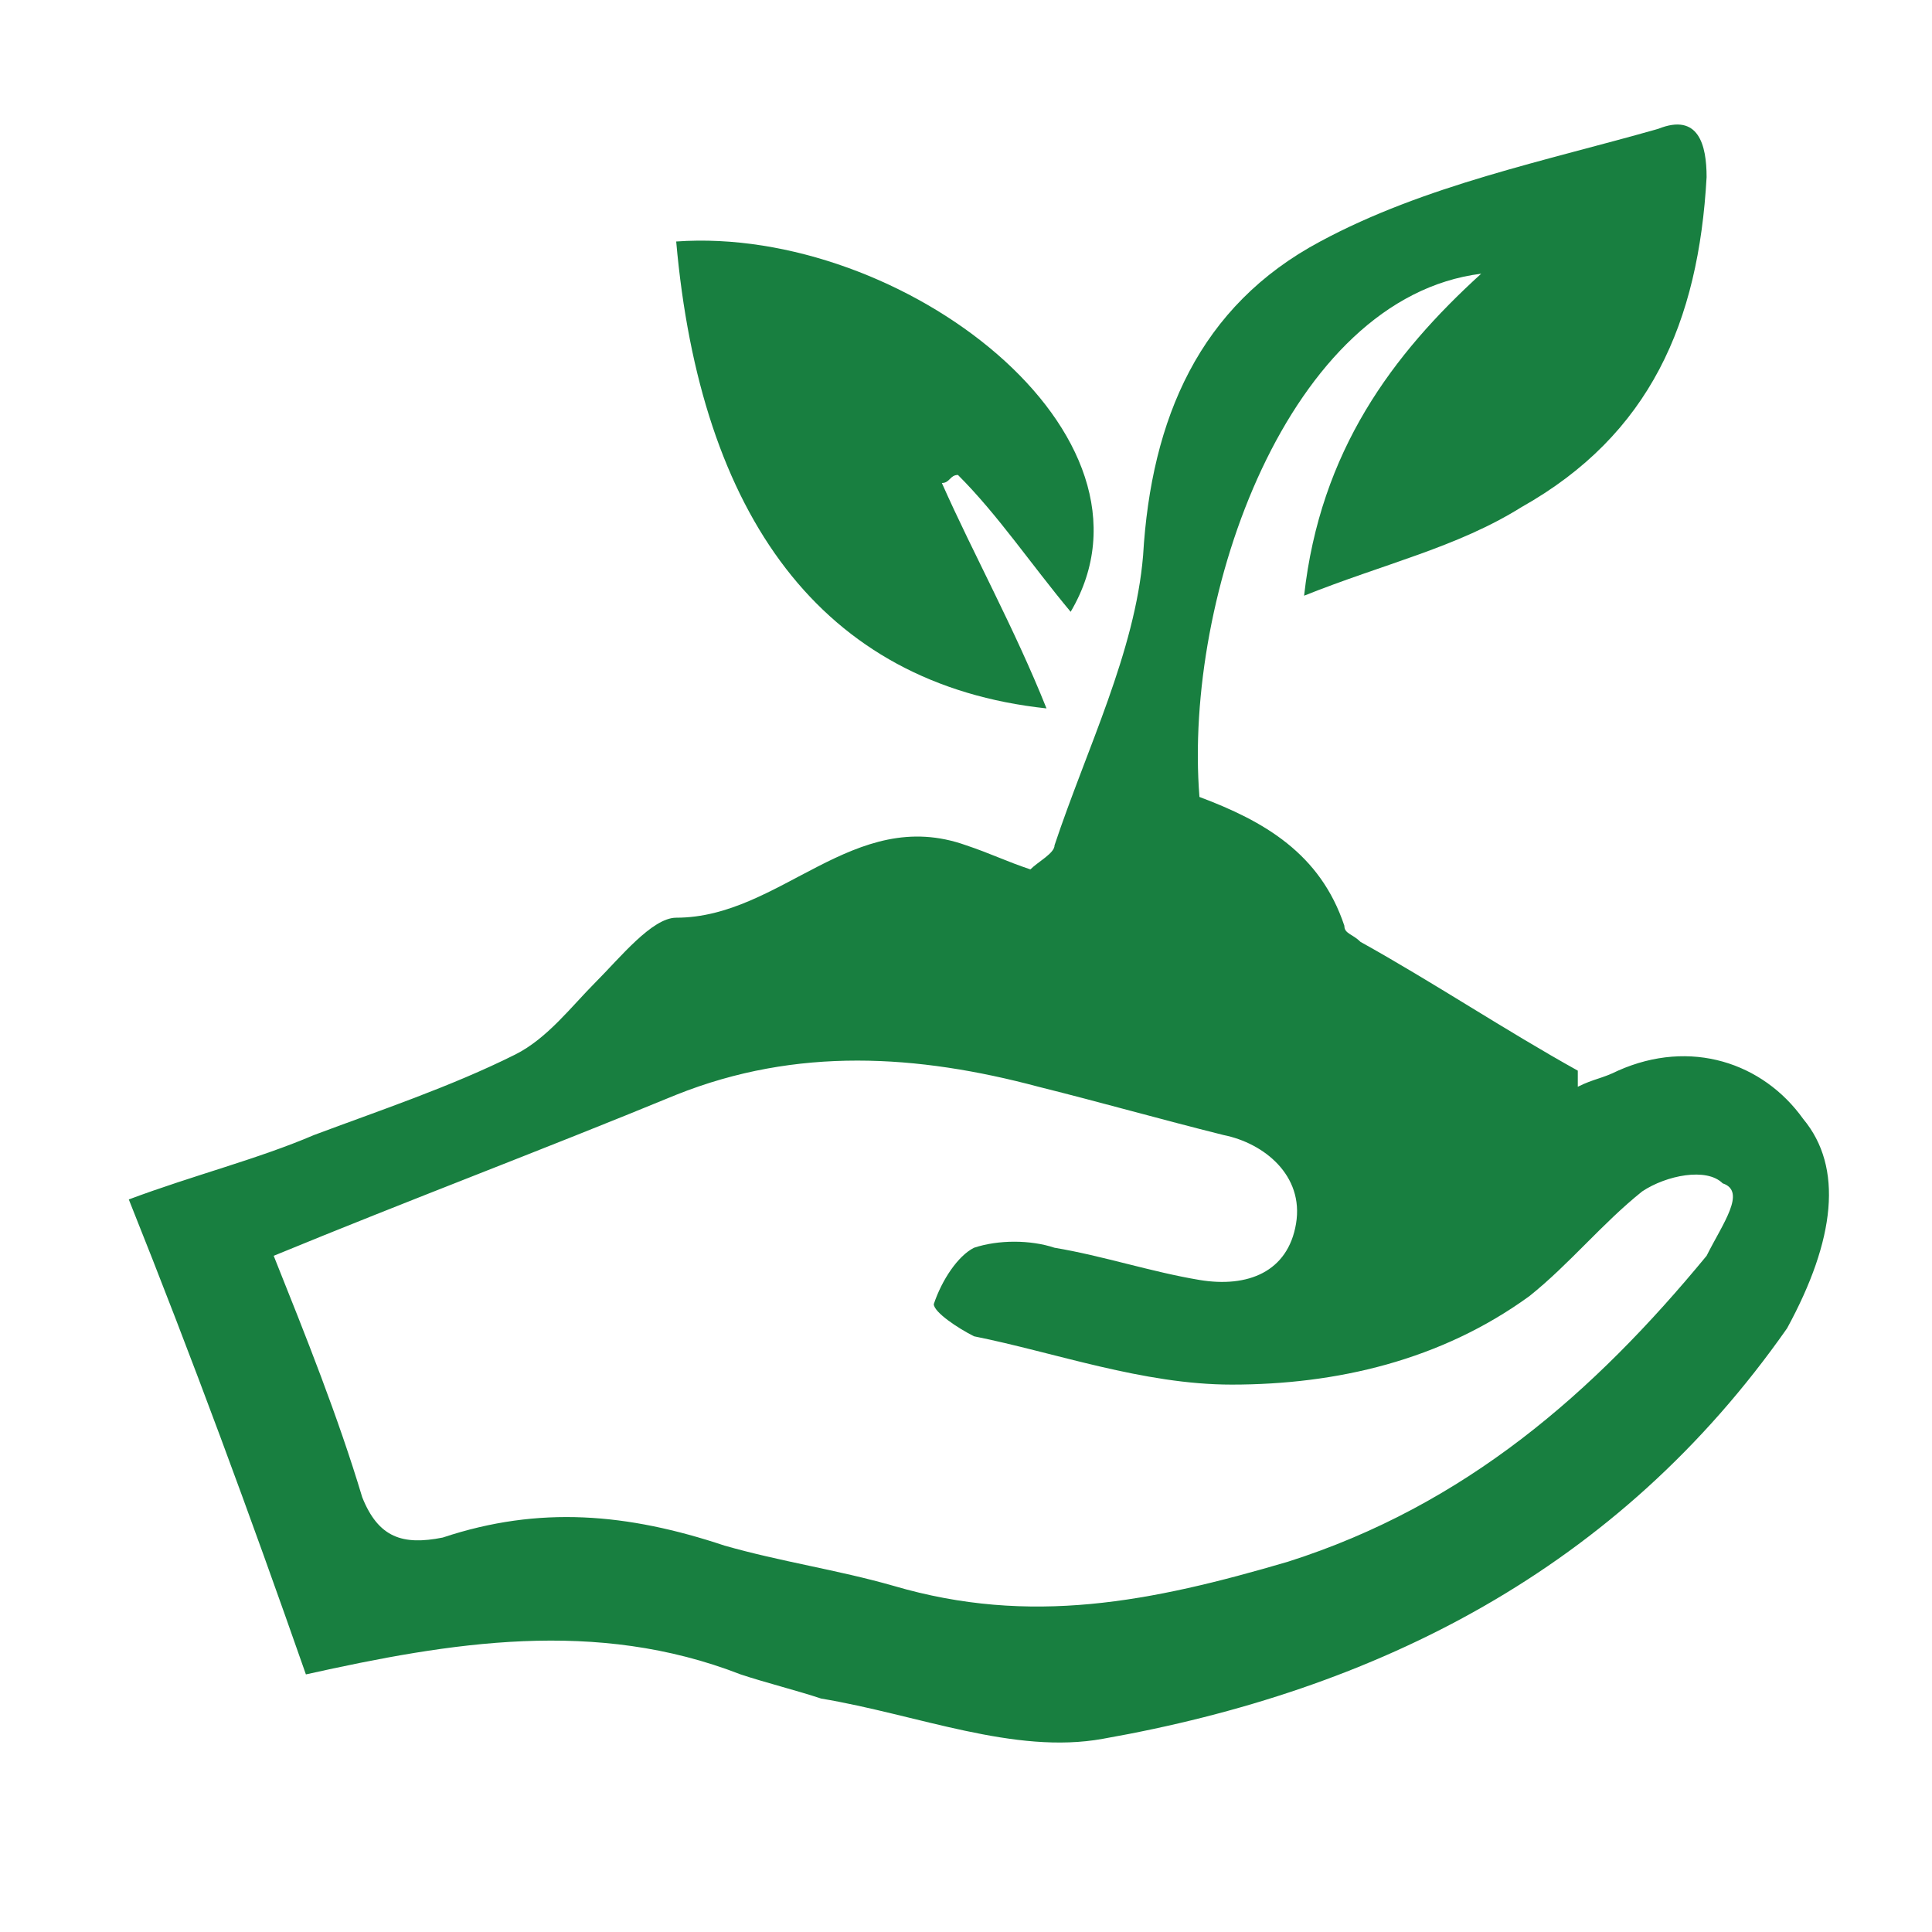
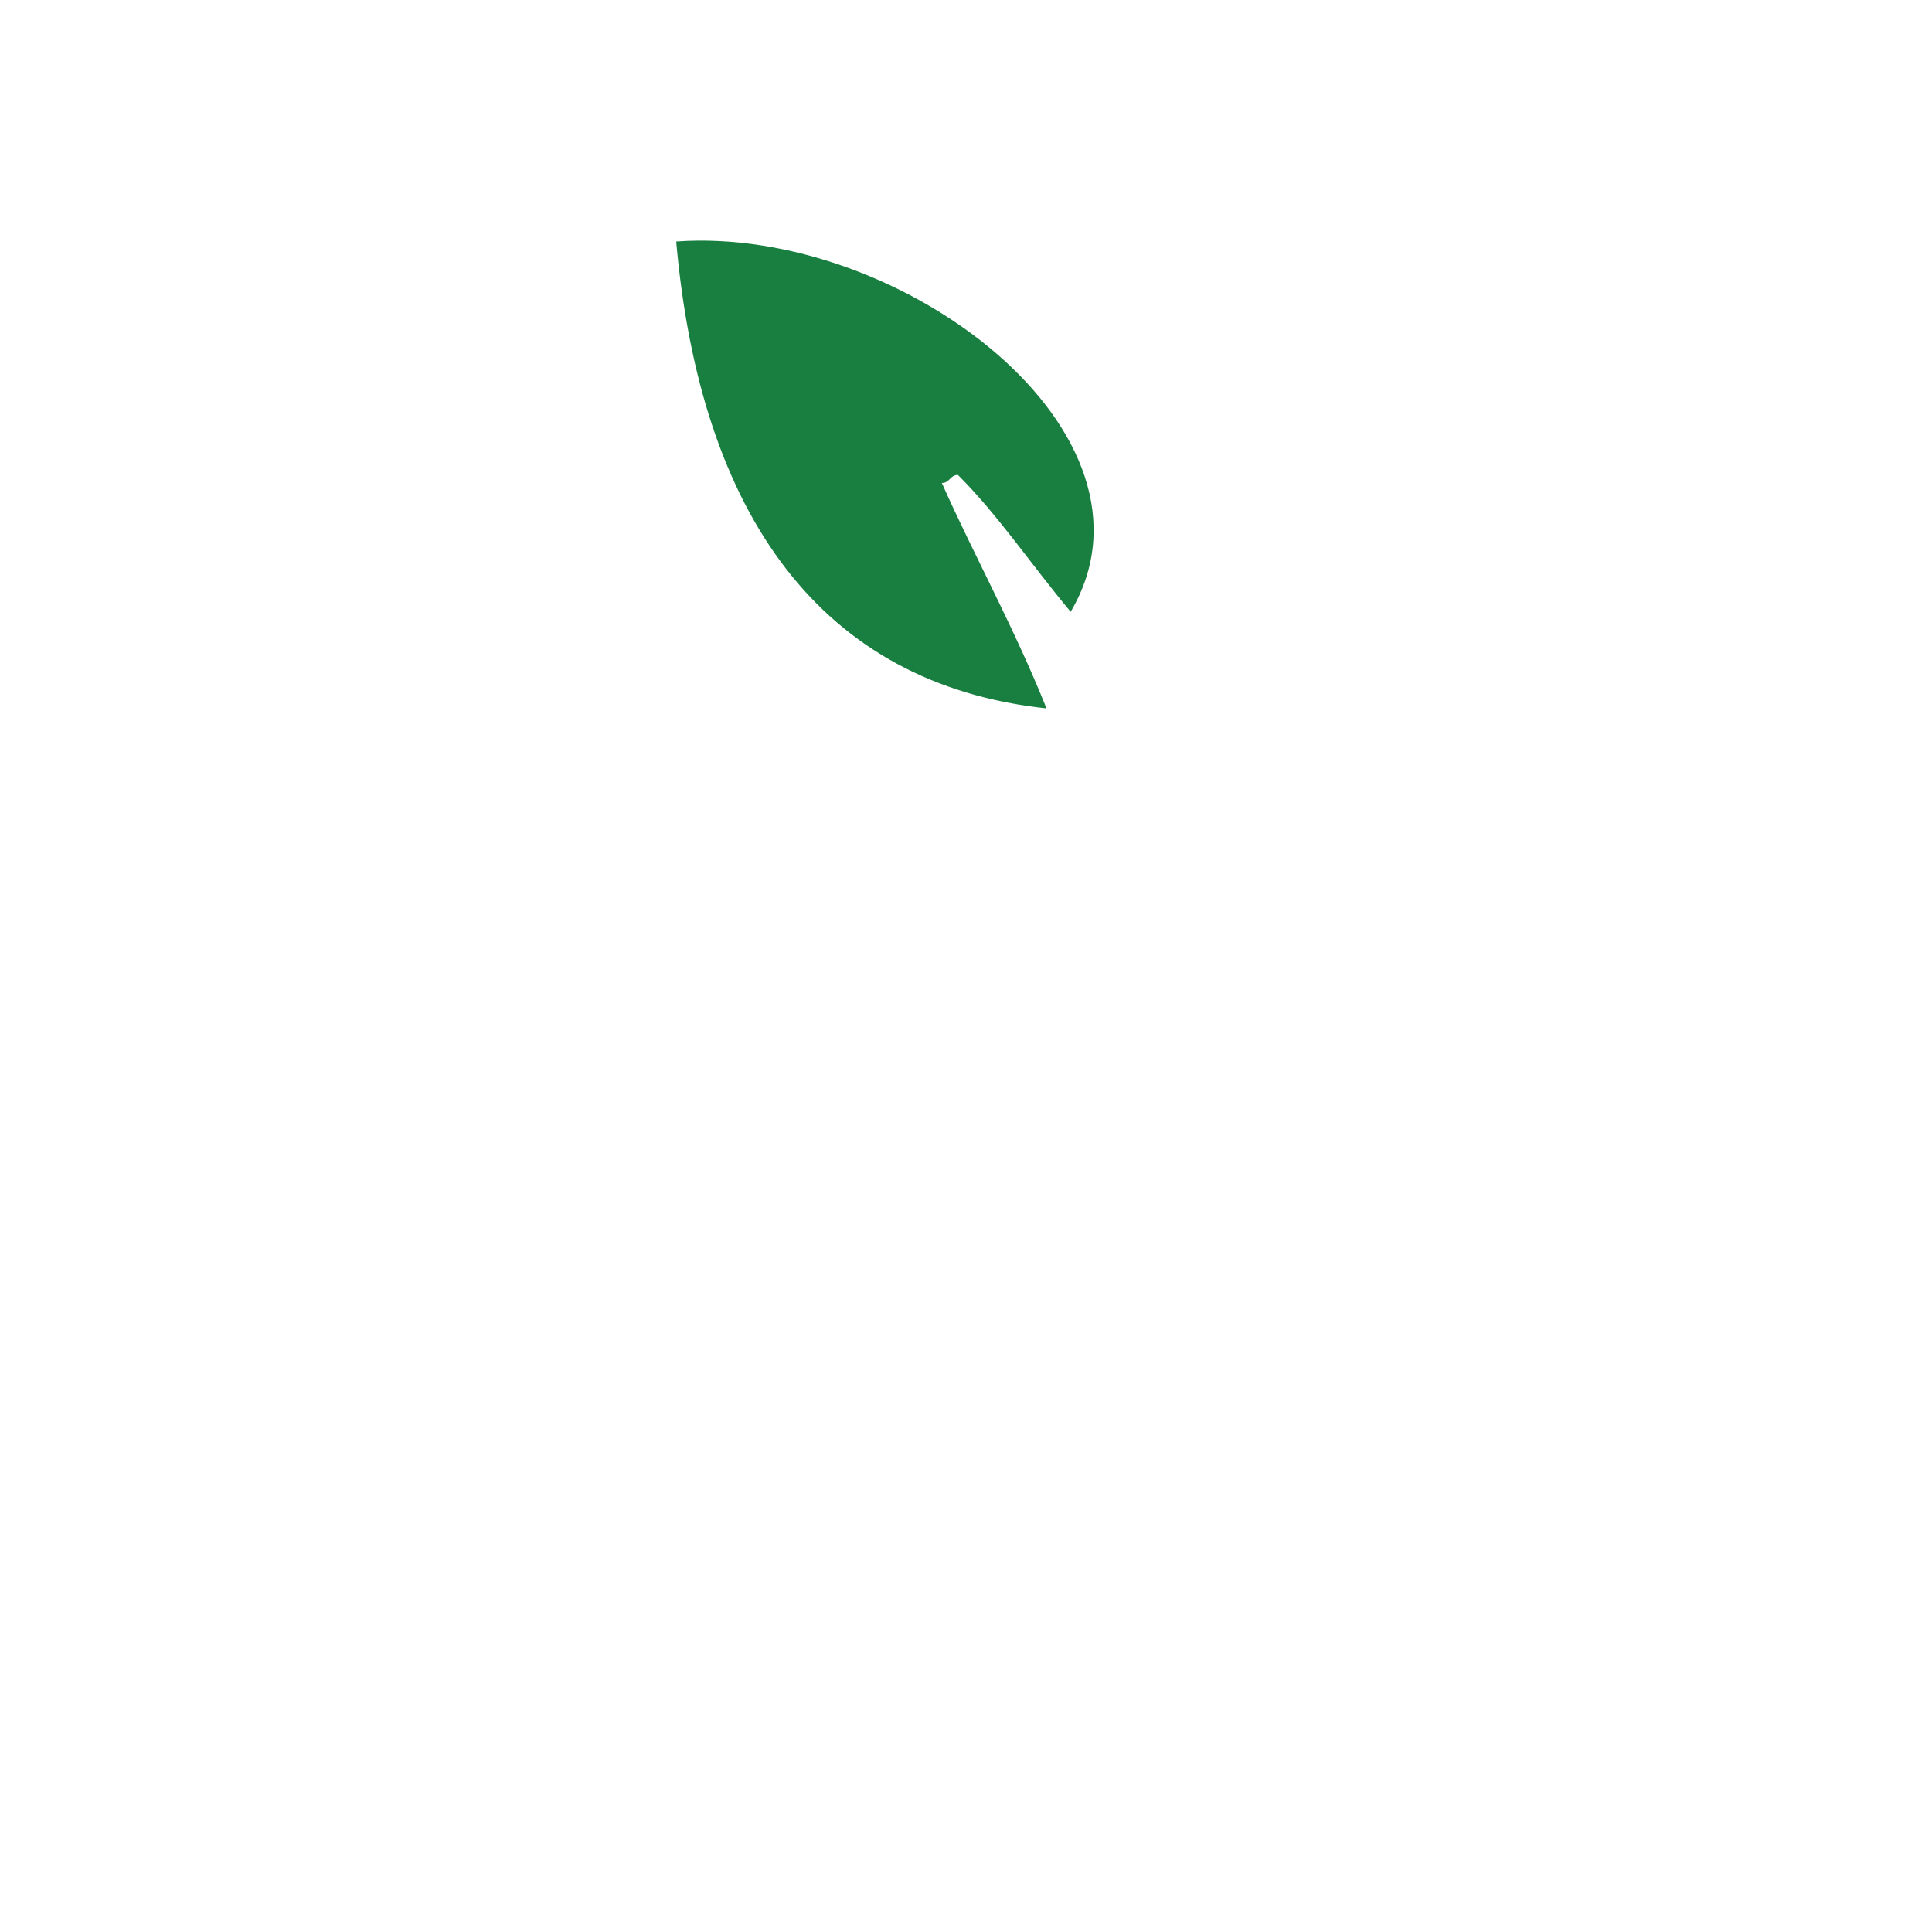
<svg xmlns="http://www.w3.org/2000/svg" version="1.1" id="Layer_1" x="0px" y="0px" viewBox="0 0 24 24" style="enable-background:new 0 0 24 24;" xml:space="preserve">
  <style type="text/css">
	.st0{fill:#187F40;}
</style>
  <g>
    <path class="st0" d="M13.3,7.6c-0.5-0.6-0.9-1.2-1.4-1.7c-0.1,0-0.1,0.1-0.2,0.1c0.4,0.9,0.9,1.8,1.3,2.8C10.2,8.5,8.7,6.4,8.4,3   C11.2,2.8,14.6,5.4,13.3,7.6z" />
-     <path class="st0" d="M22.4,13.9c-0.5-0.7-1.4-1-2.3-0.6c-0.2,0.1-0.3,0.1-0.5,0.2c0-0.1,0-0.1,0-0.2c-0.9-0.5-1.8-1.1-2.7-1.6   c-0.1-0.1-0.2-0.1-0.2-0.2c-0.3-0.9-1-1.3-1.8-1.6c-0.2-2.5,1.1-6.2,3.5-6.5c-1.1,1-2,2.2-2.2,4c1-0.4,1.9-0.6,2.7-1.1   c1.6-0.9,2.2-2.3,2.3-4.1c0-0.4-0.1-0.8-0.6-0.6c-1.4,0.4-2.9,0.7-4.2,1.4c-1.5,0.8-2.1,2.2-2.2,3.9c-0.1,1.2-0.7,2.4-1.1,3.6   c0,0.1-0.2,0.2-0.3,0.3c-0.3-0.1-0.5-0.2-0.8-0.3c-1.4-0.5-2.3,0.9-3.6,0.9c-0.3,0-0.7,0.5-1,0.8c-0.3,0.3-0.6,0.7-1,0.9   c-0.8,0.4-1.7,0.7-2.5,1c-0.7,0.3-1.5,0.5-2.3,0.8c0.8,2,1.5,3.9,2.2,5.9c1.8-0.4,3.6-0.7,5.4,0c0.3,0.1,0.7,0.2,1,0.3   c1.2,0.2,2.4,0.7,3.5,0.5c3.4-0.6,6.4-2.1,8.5-5.1C22.8,15.4,22.9,14.5,22.4,13.9z M21.2,15.6c-1.4,1.7-3,3.1-5.2,3.8   c-1.7,0.5-3.2,0.8-4.9,0.3c-0.7-0.2-1.4-0.3-2.1-0.5c-1.2-0.4-2.3-0.5-3.5-0.1c-0.5,0.1-0.8,0-1-0.5c-0.3-1-0.7-2-1.1-3   c1.7-0.7,3.3-1.3,5-2c1.5-0.6,3-0.5,4.5-0.1c0.8,0.2,1.5,0.4,2.3,0.6c0.5,0.1,1,0.5,0.9,1.1c-0.1,0.6-0.6,0.8-1.2,0.7   c-0.6-0.1-1.2-0.3-1.8-0.4c-0.3-0.1-0.7-0.1-1,0c-0.2,0.1-0.4,0.4-0.5,0.7c0,0.1,0.3,0.3,0.5,0.4c1,0.2,2.1,0.6,3.2,0.6   c1.3,0,2.6-0.3,3.7-1.1c0.5-0.4,0.9-0.9,1.4-1.3c0.3-0.2,0.8-0.3,1-0.1C21.7,14.8,21.4,15.2,21.2,15.6z" />
  </g>
</svg>